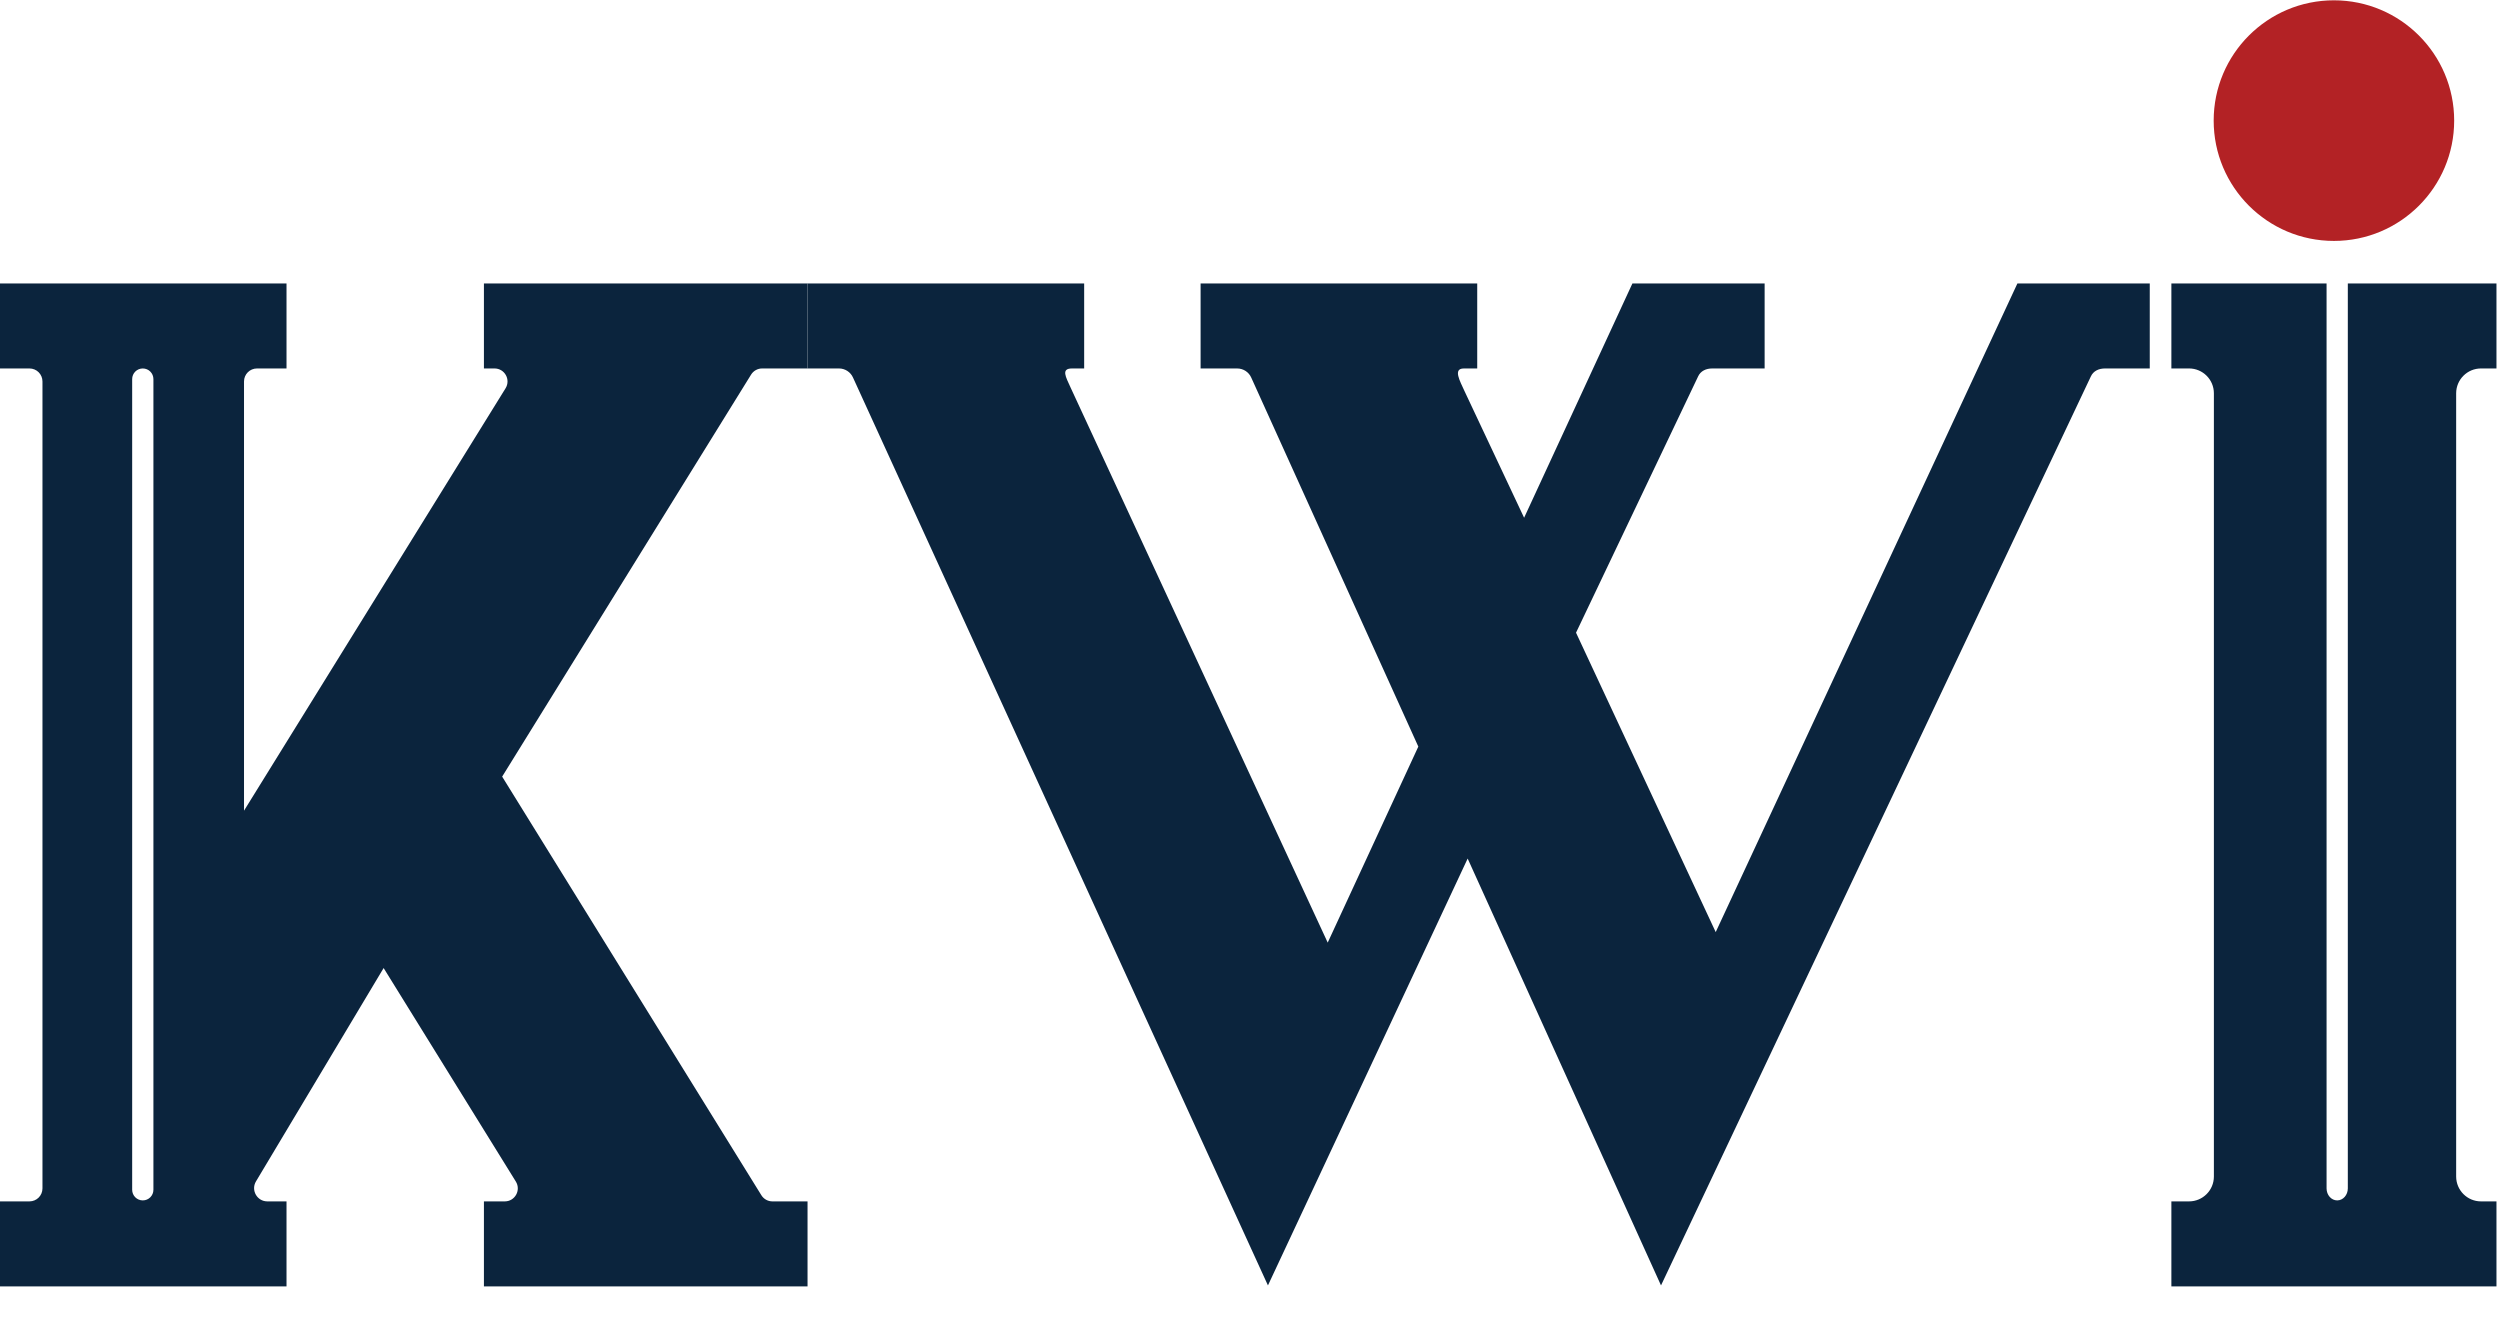
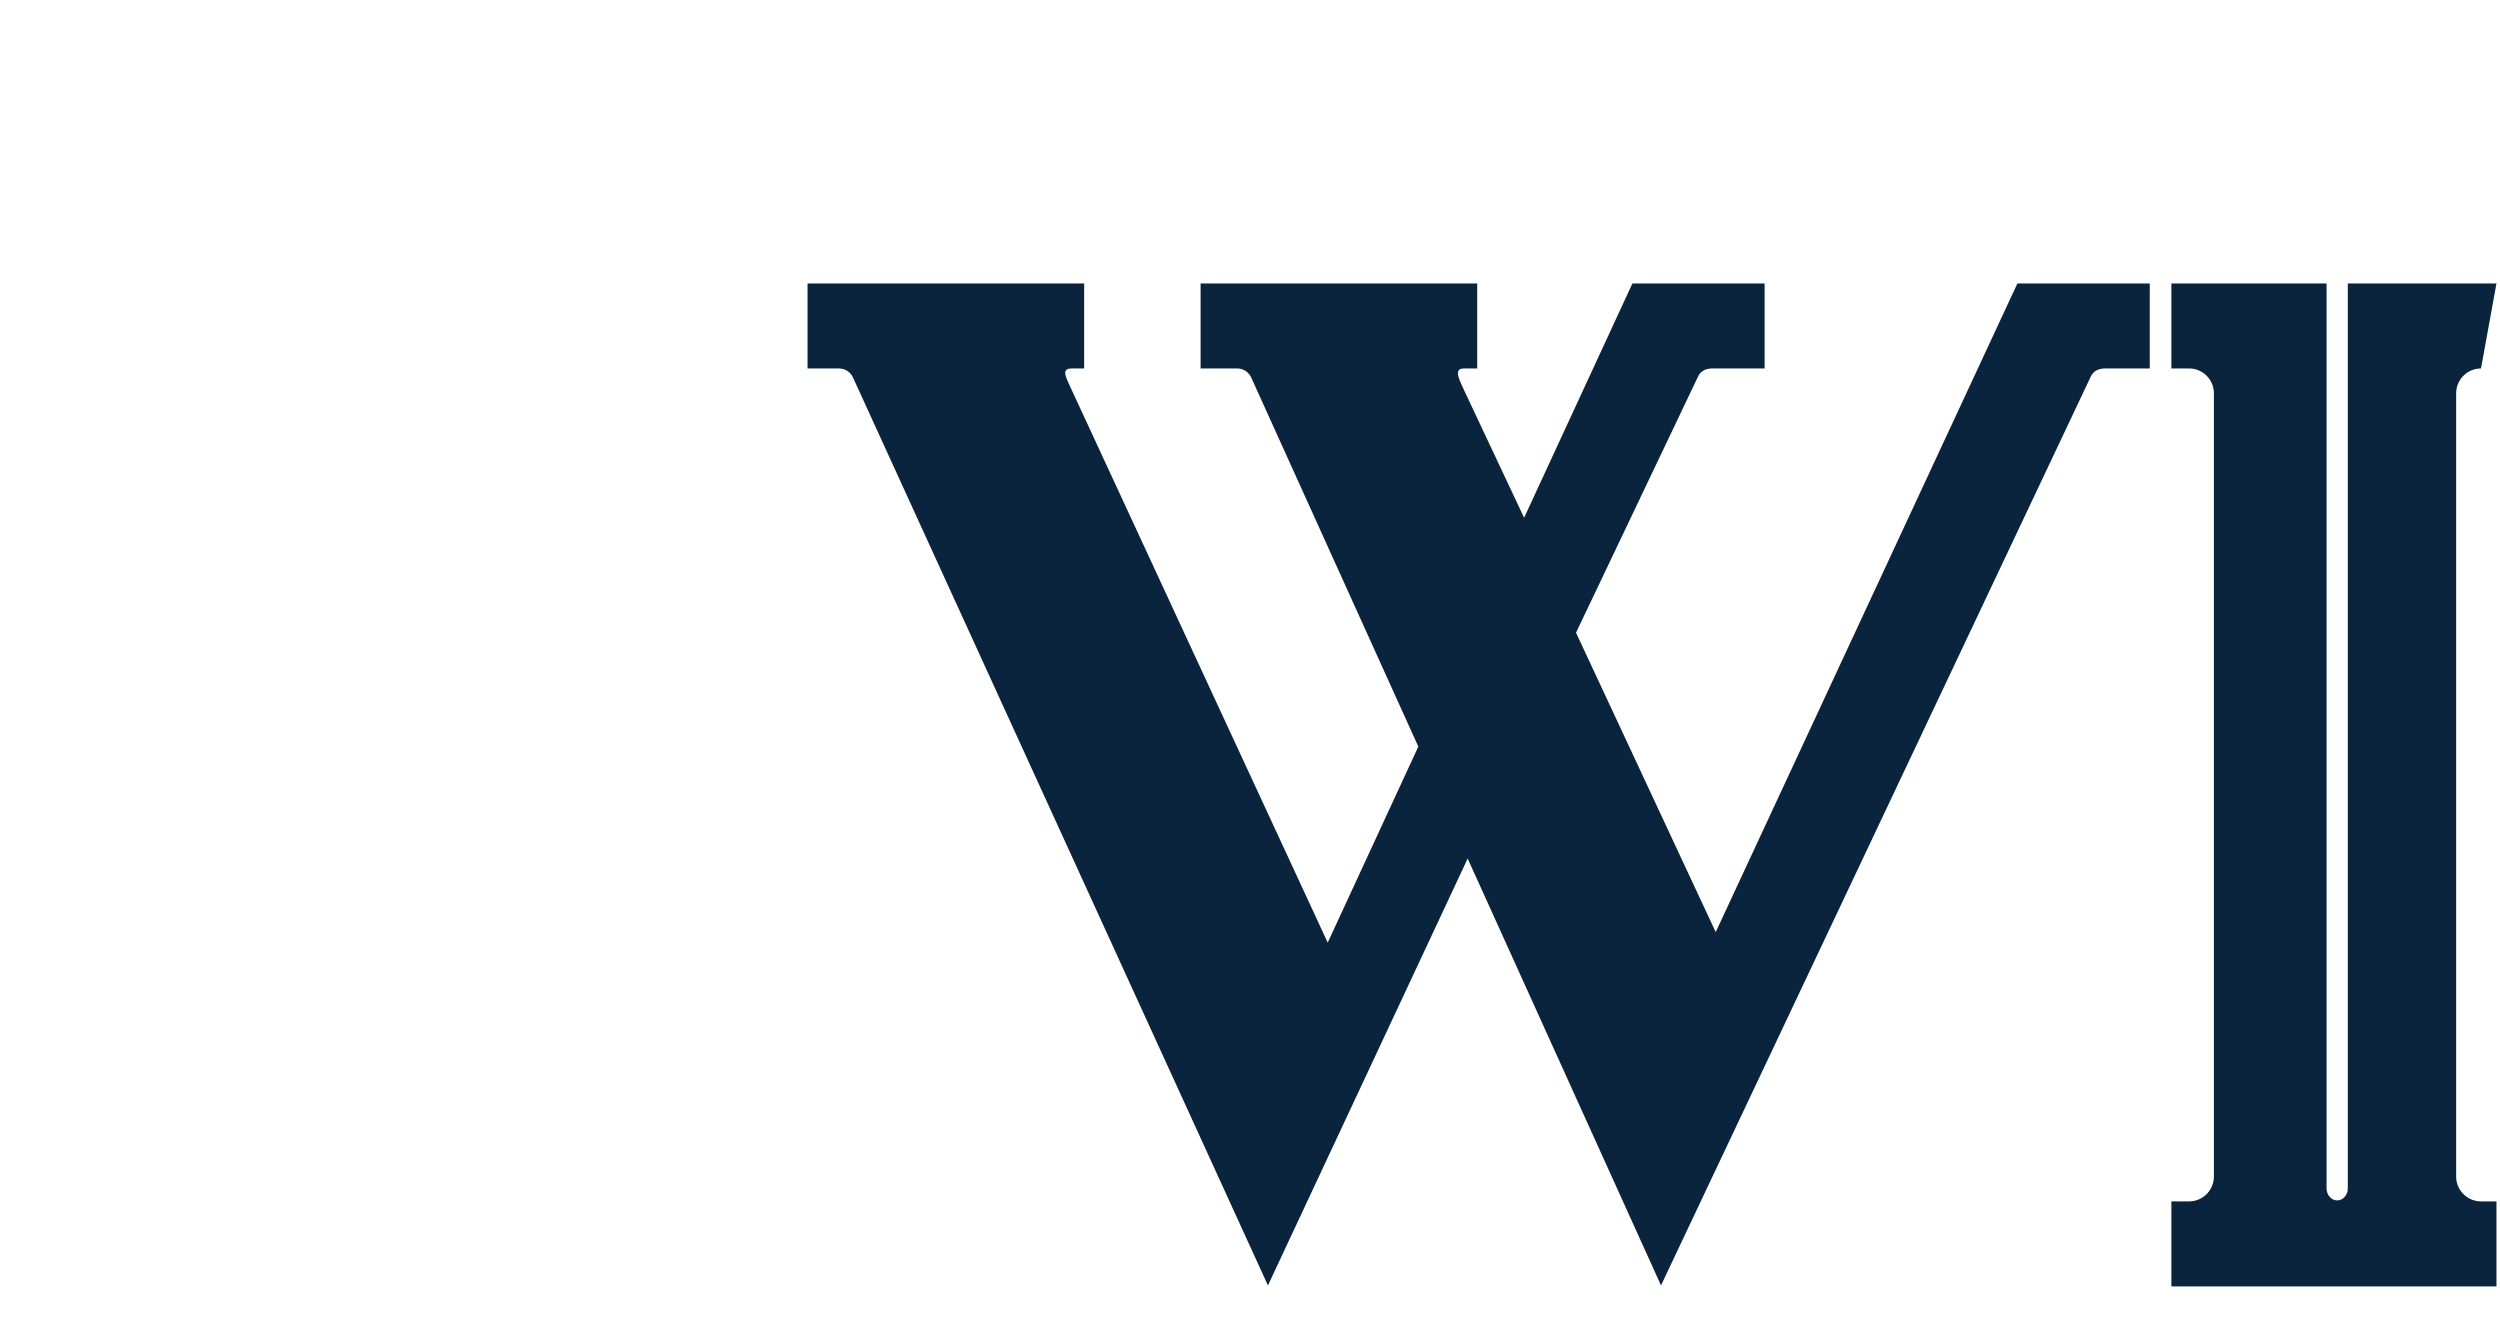
<svg xmlns="http://www.w3.org/2000/svg" width="100%" height="100%" viewBox="0 0 109 58" version="1.1" xml:space="preserve" style="fill-rule:evenodd;clip-rule:evenodd;stroke-linejoin:round;stroke-miterlimit:2;">
  <g transform="matrix(0.136,0,0,0.136,1.343,-10.497)">
    <g transform="matrix(1,0,0,1,39.309,199.029)">
-       <path d="M0,259.583C0,261.464 -1.525,262.99 -3.407,262.99C-5.288,262.99 -6.813,261.464 -6.813,259.583L-6.813,-0.313C-6.813,-2.195 -5.288,-3.72 -3.407,-3.72C-1.525,-3.72 0,-2.195 0,-0.313L0,259.583ZM195.147,-3.722L209.703,-3.722L209.703,-30.977L105.956,-30.977L105.956,-3.722L109.351,-3.722C112.615,-3.722 114.611,-0.139 112.893,2.637L29.043,138.049L29.043,0.443C29.043,-1.857 30.909,-3.722 33.209,-3.722L42.67,-3.722L42.67,-30.977L-49.196,-30.977L-49.196,-3.722L-39.735,-3.722C-37.434,-3.722 -35.569,-1.857 -35.569,0.443L-35.569,259.141C-35.569,261.442 -37.434,263.306 -39.735,263.306L-49.196,263.306L-49.196,290.56L42.67,290.56L42.67,263.306L36.521,263.306C33.228,263.306 31.192,259.716 32.883,256.89L73.802,188.497L116.188,256.948C117.906,259.723 115.91,263.306 112.646,263.306L105.956,263.306L105.956,290.56L209.703,290.56L209.703,263.306L198.442,263.306C197,263.306 195.66,262.561 194.901,261.334L111.801,127.131L191.606,-1.75C192.365,-2.976 193.705,-3.722 195.147,-3.722" style="fill:rgb(11,36,61);fill-rule:nonzero;" />
-     </g>
+       </g>
    <g transform="matrix(1,0,0,1,636.883,489.275)">
      <path d="M0,-321.222L-96.721,-113.273L-141.504,-209.254L-102.366,-291.41C-101.568,-293.163 -99.814,-293.965 -97.881,-293.965L-81.039,-293.965L-81.039,-321.222L-123.424,-321.222L-158.146,-246.107L-177.255,-286.709C-178.719,-289.956 -181.044,-293.965 -177.472,-293.965L-173.178,-293.965L-173.178,-321.222L-261.861,-321.222L-261.861,-293.965L-250.129,-293.965C-248.174,-293.965 -246.405,-292.814 -245.619,-291.031L-192.061,-172.739L-221.109,-109.899L-303.591,-287.956C-305.054,-291.203 -306.684,-293.965 -303.112,-293.965L-299.188,-293.965L-299.188,-321.222L-387.871,-321.222L-387.871,-293.968L-377.796,-293.968C-375.841,-293.968 -374.072,-292.817 -373.286,-291.034L-240.27,0L-176.242,-136.85L-114.259,0L23.542,-291.41C24.341,-293.163 26.095,-293.965 28.028,-293.965L42.429,-293.965L42.429,-321.222L0,-321.222Z" style="fill:rgb(11,36,61);fill-rule:nonzero;" />
    </g>
    <g transform="matrix(0,-1,-1,0,738.354,77.303)">
-       <path d="M-38.55,-38.55C-59.851,-38.55 -77.119,-21.291 -77.119,0C-77.119,21.291 -59.851,38.55 -38.55,38.55C-17.249,38.55 0.019,21.291 0.019,0C0.019,-21.291 -17.249,-38.55 -38.55,-38.55" style="fill:rgb(179,34,37);fill-rule:nonzero;" />
-     </g>
+       </g>
    <g transform="matrix(1,0,0,1,785.508,462.335)">
-       <path d="M0,-267.029L4.956,-267.029L4.956,-294.283L-42.7,-294.283L-42.7,-4.164C-42.7,-2.04 -44.225,-0.318 -46.107,-0.318C-47.988,-0.318 -49.513,-2.04 -49.513,-4.164L-49.513,-294.283L-99.264,-294.283L-99.264,-267.029L-93.605,-267.029C-89.204,-267.029 -85.637,-263.462 -85.637,-259.062L-85.637,-7.968C-85.637,-3.568 -89.204,0 -93.605,0L-99.264,0L-99.264,27.254L4.956,27.254L4.956,0L0,0C-4.401,0 -7.968,-3.568 -7.968,-7.968L-7.968,-259.062C-7.968,-263.462 -4.401,-267.029 0,-267.029" style="fill:rgb(11,36,61);fill-rule:nonzero;" />
+       <path d="M0,-267.029L4.956,-294.283L-42.7,-294.283L-42.7,-4.164C-42.7,-2.04 -44.225,-0.318 -46.107,-0.318C-47.988,-0.318 -49.513,-2.04 -49.513,-4.164L-49.513,-294.283L-99.264,-294.283L-99.264,-267.029L-93.605,-267.029C-89.204,-267.029 -85.637,-263.462 -85.637,-259.062L-85.637,-7.968C-85.637,-3.568 -89.204,0 -93.605,0L-99.264,0L-99.264,27.254L4.956,27.254L4.956,0L0,0C-4.401,0 -7.968,-3.568 -7.968,-7.968L-7.968,-259.062C-7.968,-263.462 -4.401,-267.029 0,-267.029" style="fill:rgb(11,36,61);fill-rule:nonzero;" />
    </g>
  </g>
</svg>